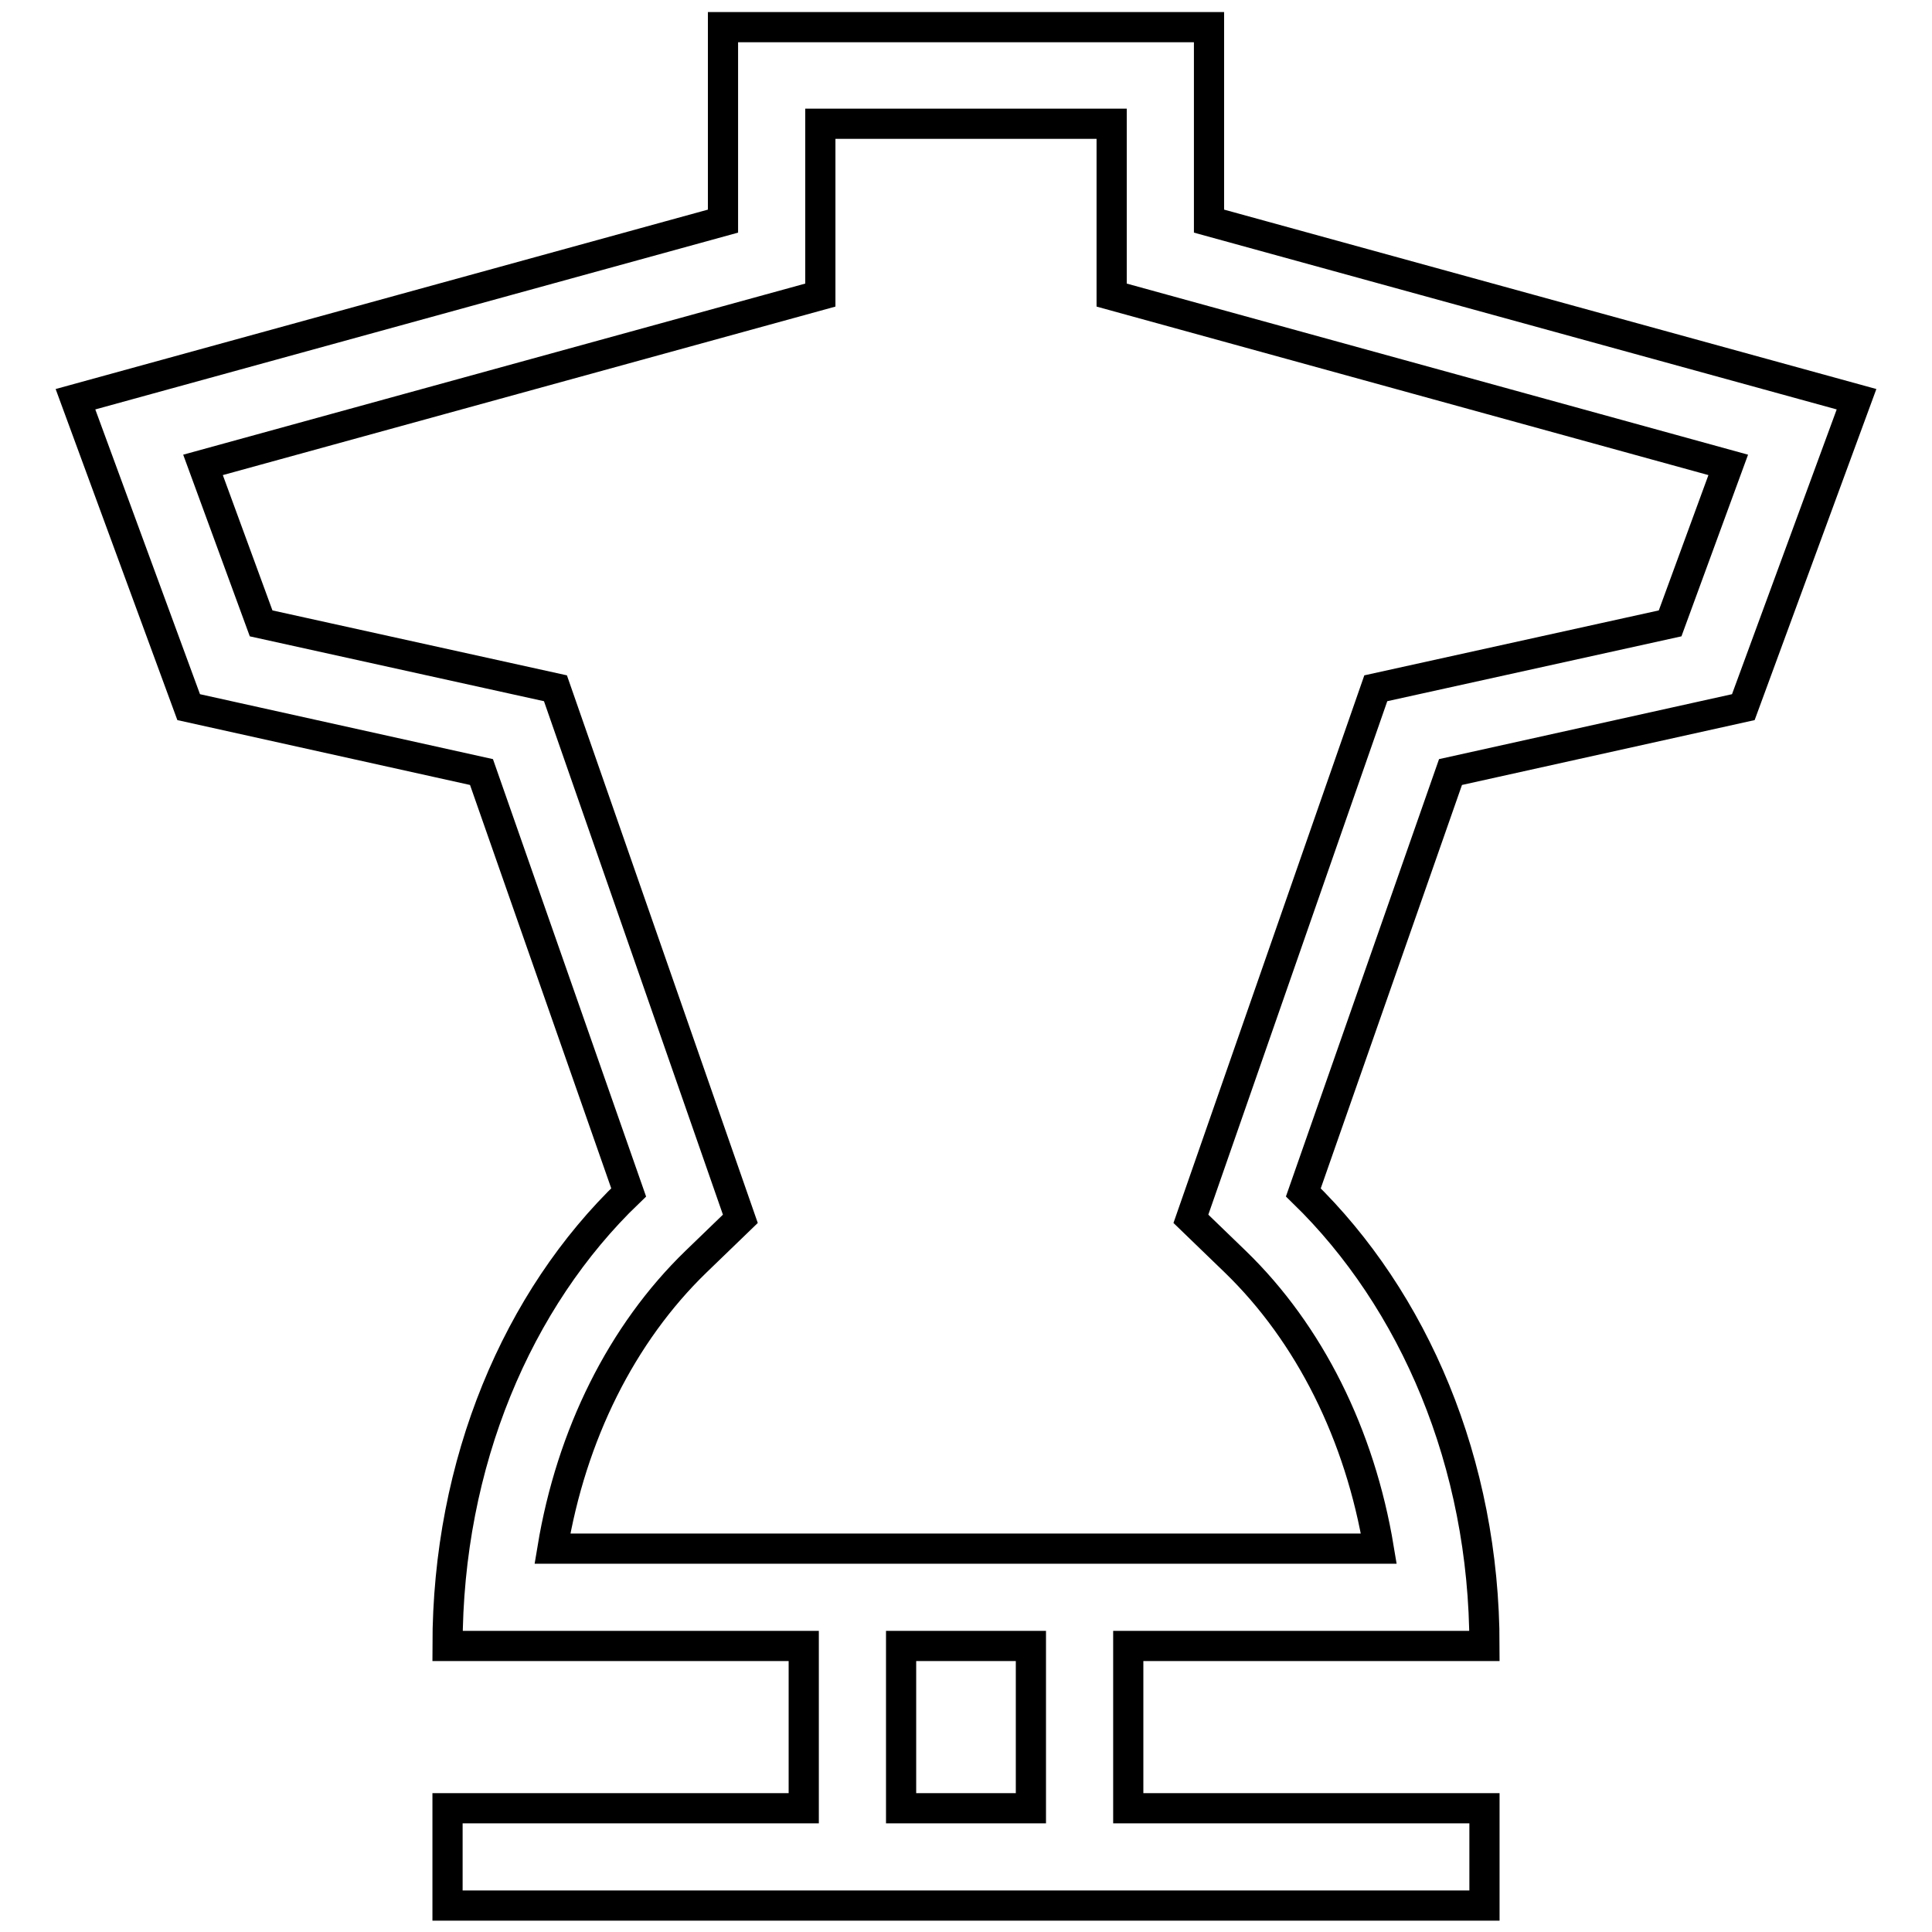
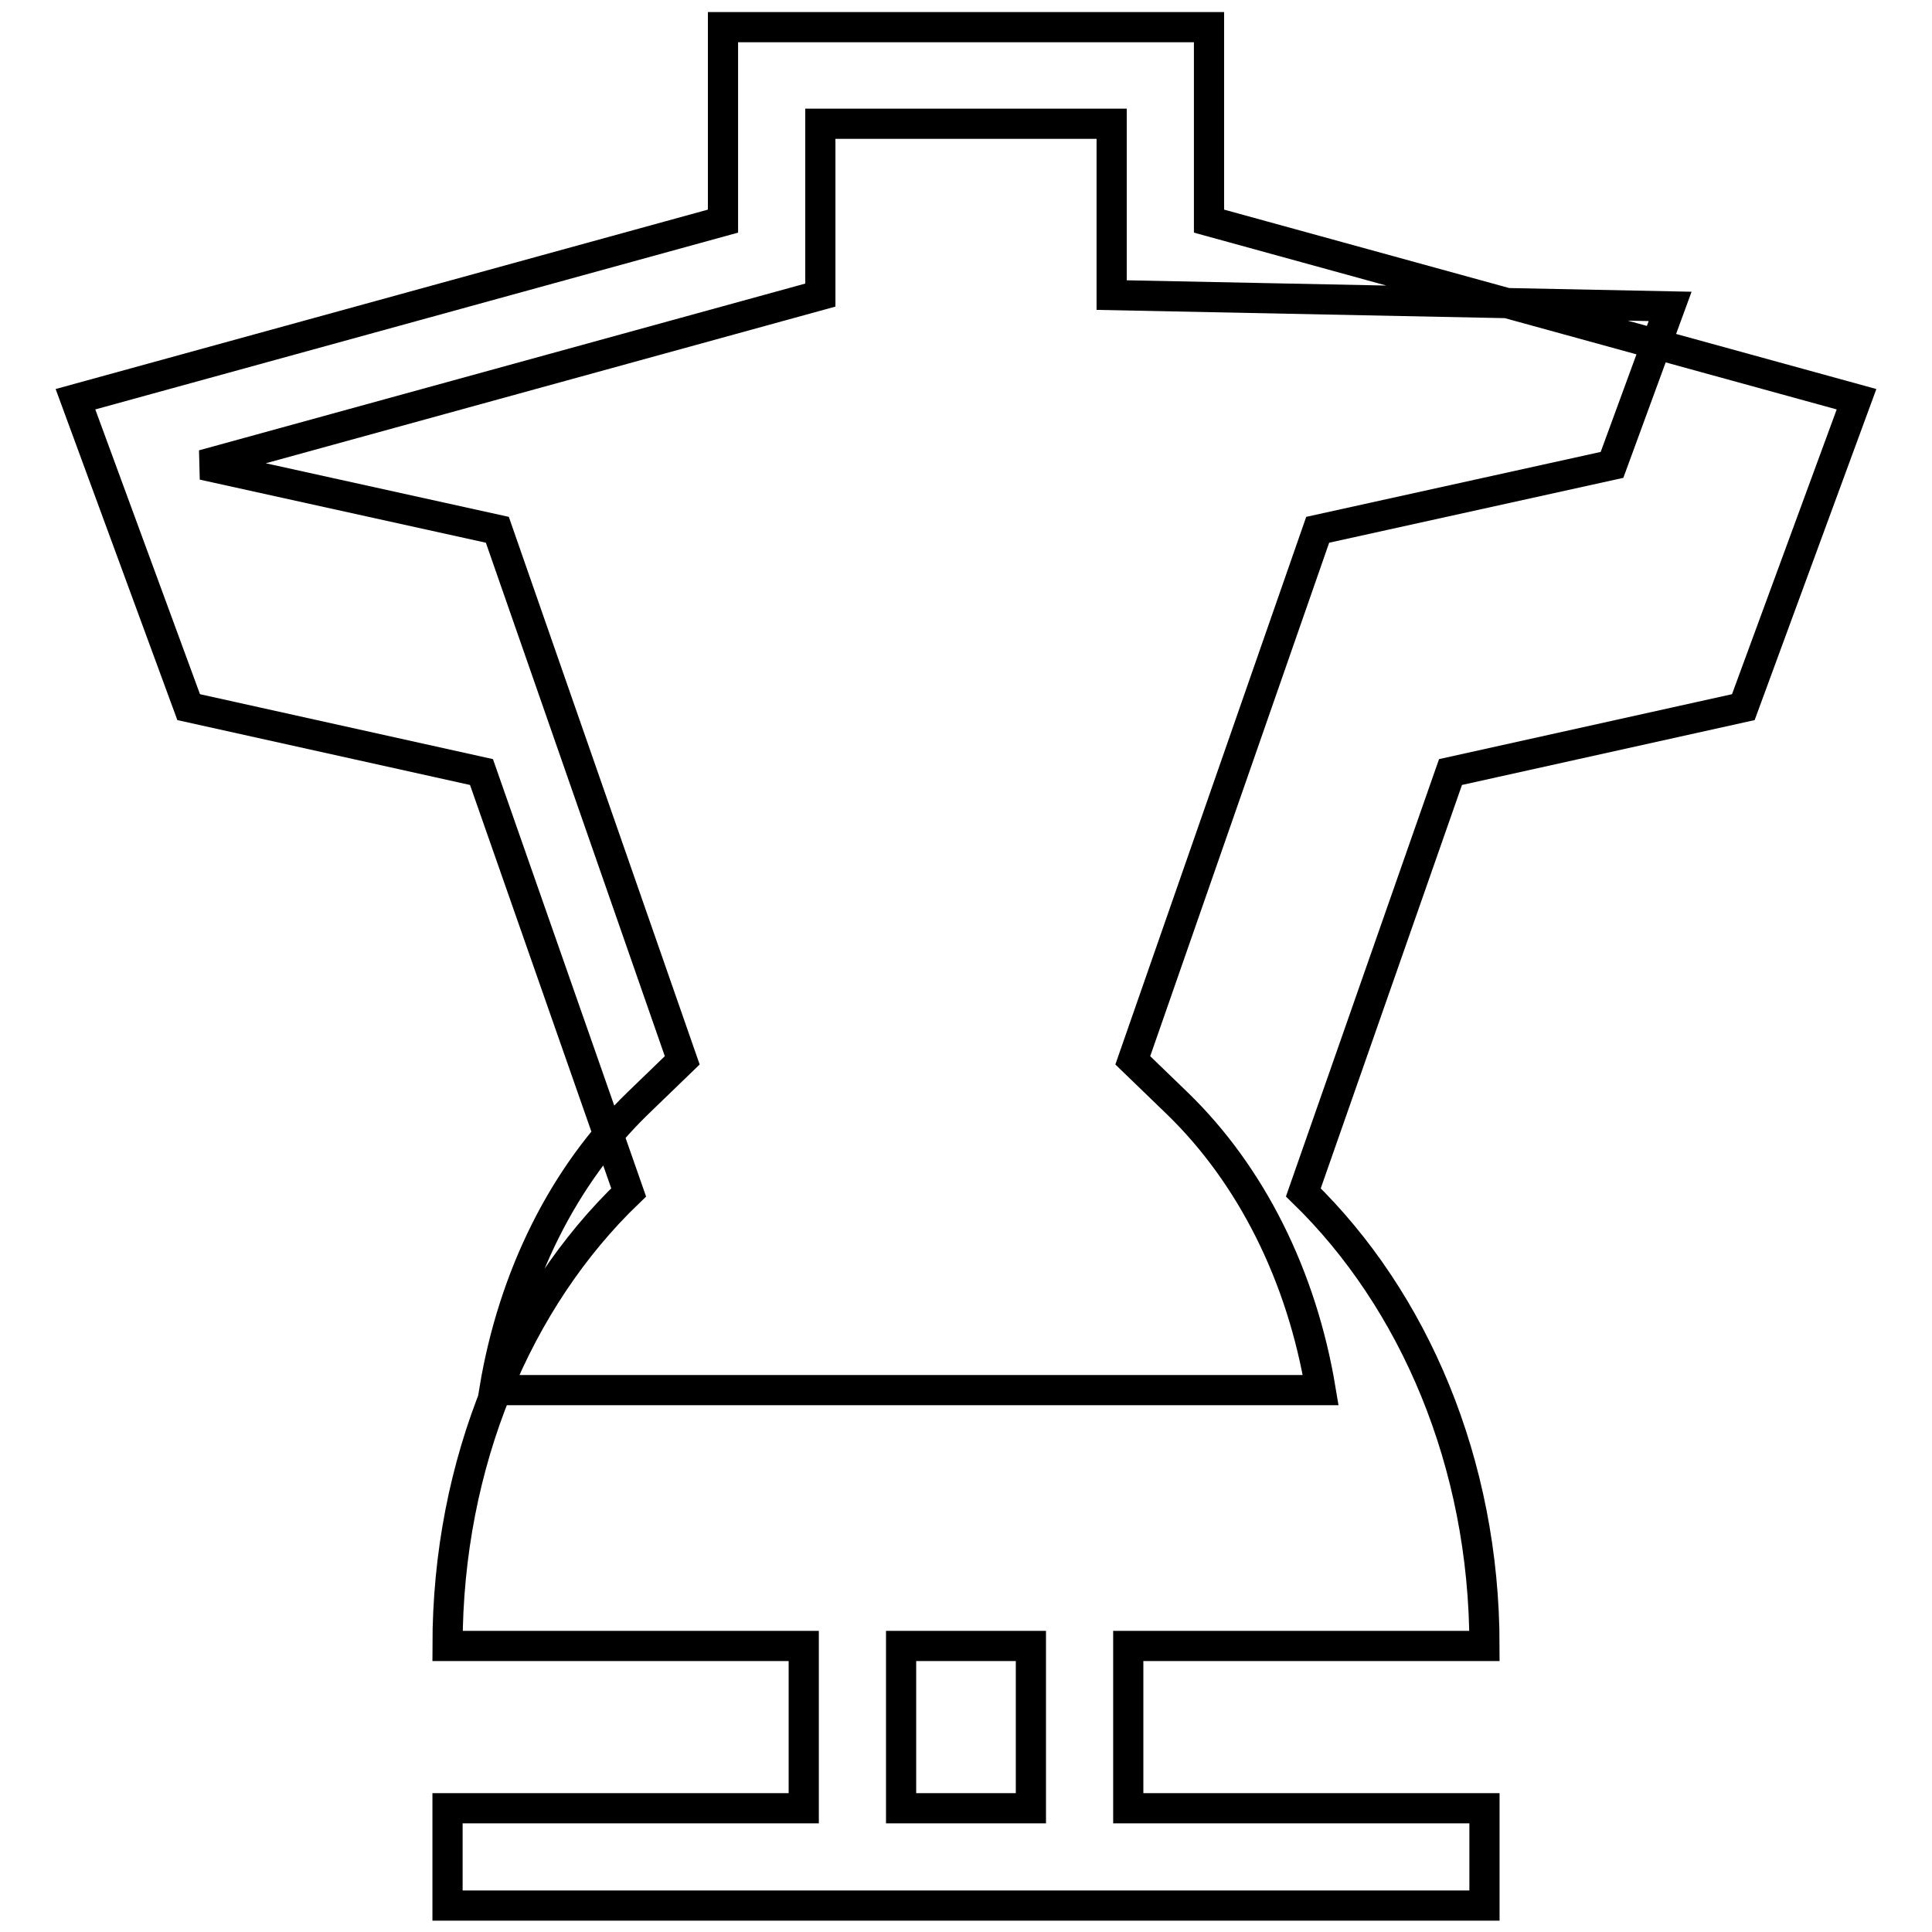
<svg xmlns="http://www.w3.org/2000/svg" version="1.1" x="0px" y="0px" viewBox="0 0 256 256" enable-background="new 0 0 256 256" xml:space="preserve">
  <g>
-     <path stroke-width="4" fill-opacity="0" stroke="#000000" d="M149.5,218.1v21.5h47.2v12.9H59.3v-12.9h47.2v-21.5H59.3c0-24.3,9.3-46,24-60.1l-19.5-55.7L25,93.7L10,52.9 l85.8-23.6V3.6h64.4v25.7L246,52.9l-15,40.8l-38.8,8.6L172.7,158c14.6,14.2,24,35.8,24,60.1H149.5z M136.6,218.1h-17.2v21.5h17.2 V218.1z M147.3,39.1V16.4h-38.6v22.7L26.9,61.6l7.7,21l39,8.6l24.5,70.3l-5.9,5.7c-9.8,9.5-16.5,22.9-19,38h109.5 c-2.5-15.1-9.2-28.5-19-38l-5.9-5.7l24.5-70.3l39-8.6l7.7-21L147.3,39.1L147.3,39.1z" />
+     <path stroke-width="4" fill-opacity="0" stroke="#000000" d="M149.5,218.1v21.5h47.2v12.9H59.3v-12.9h47.2v-21.5H59.3c0-24.3,9.3-46,24-60.1l-19.5-55.7L25,93.7L10,52.9 l85.8-23.6V3.6h64.4v25.7L246,52.9l-15,40.8l-38.8,8.6L172.7,158c14.6,14.2,24,35.8,24,60.1H149.5z M136.6,218.1h-17.2v21.5h17.2 V218.1z M147.3,39.1V16.4h-38.6v22.7L26.9,61.6l39,8.6l24.5,70.3l-5.9,5.7c-9.8,9.5-16.5,22.9-19,38h109.5 c-2.5-15.1-9.2-28.5-19-38l-5.9-5.7l24.5-70.3l39-8.6l7.7-21L147.3,39.1L147.3,39.1z" />
  </g>
</svg>